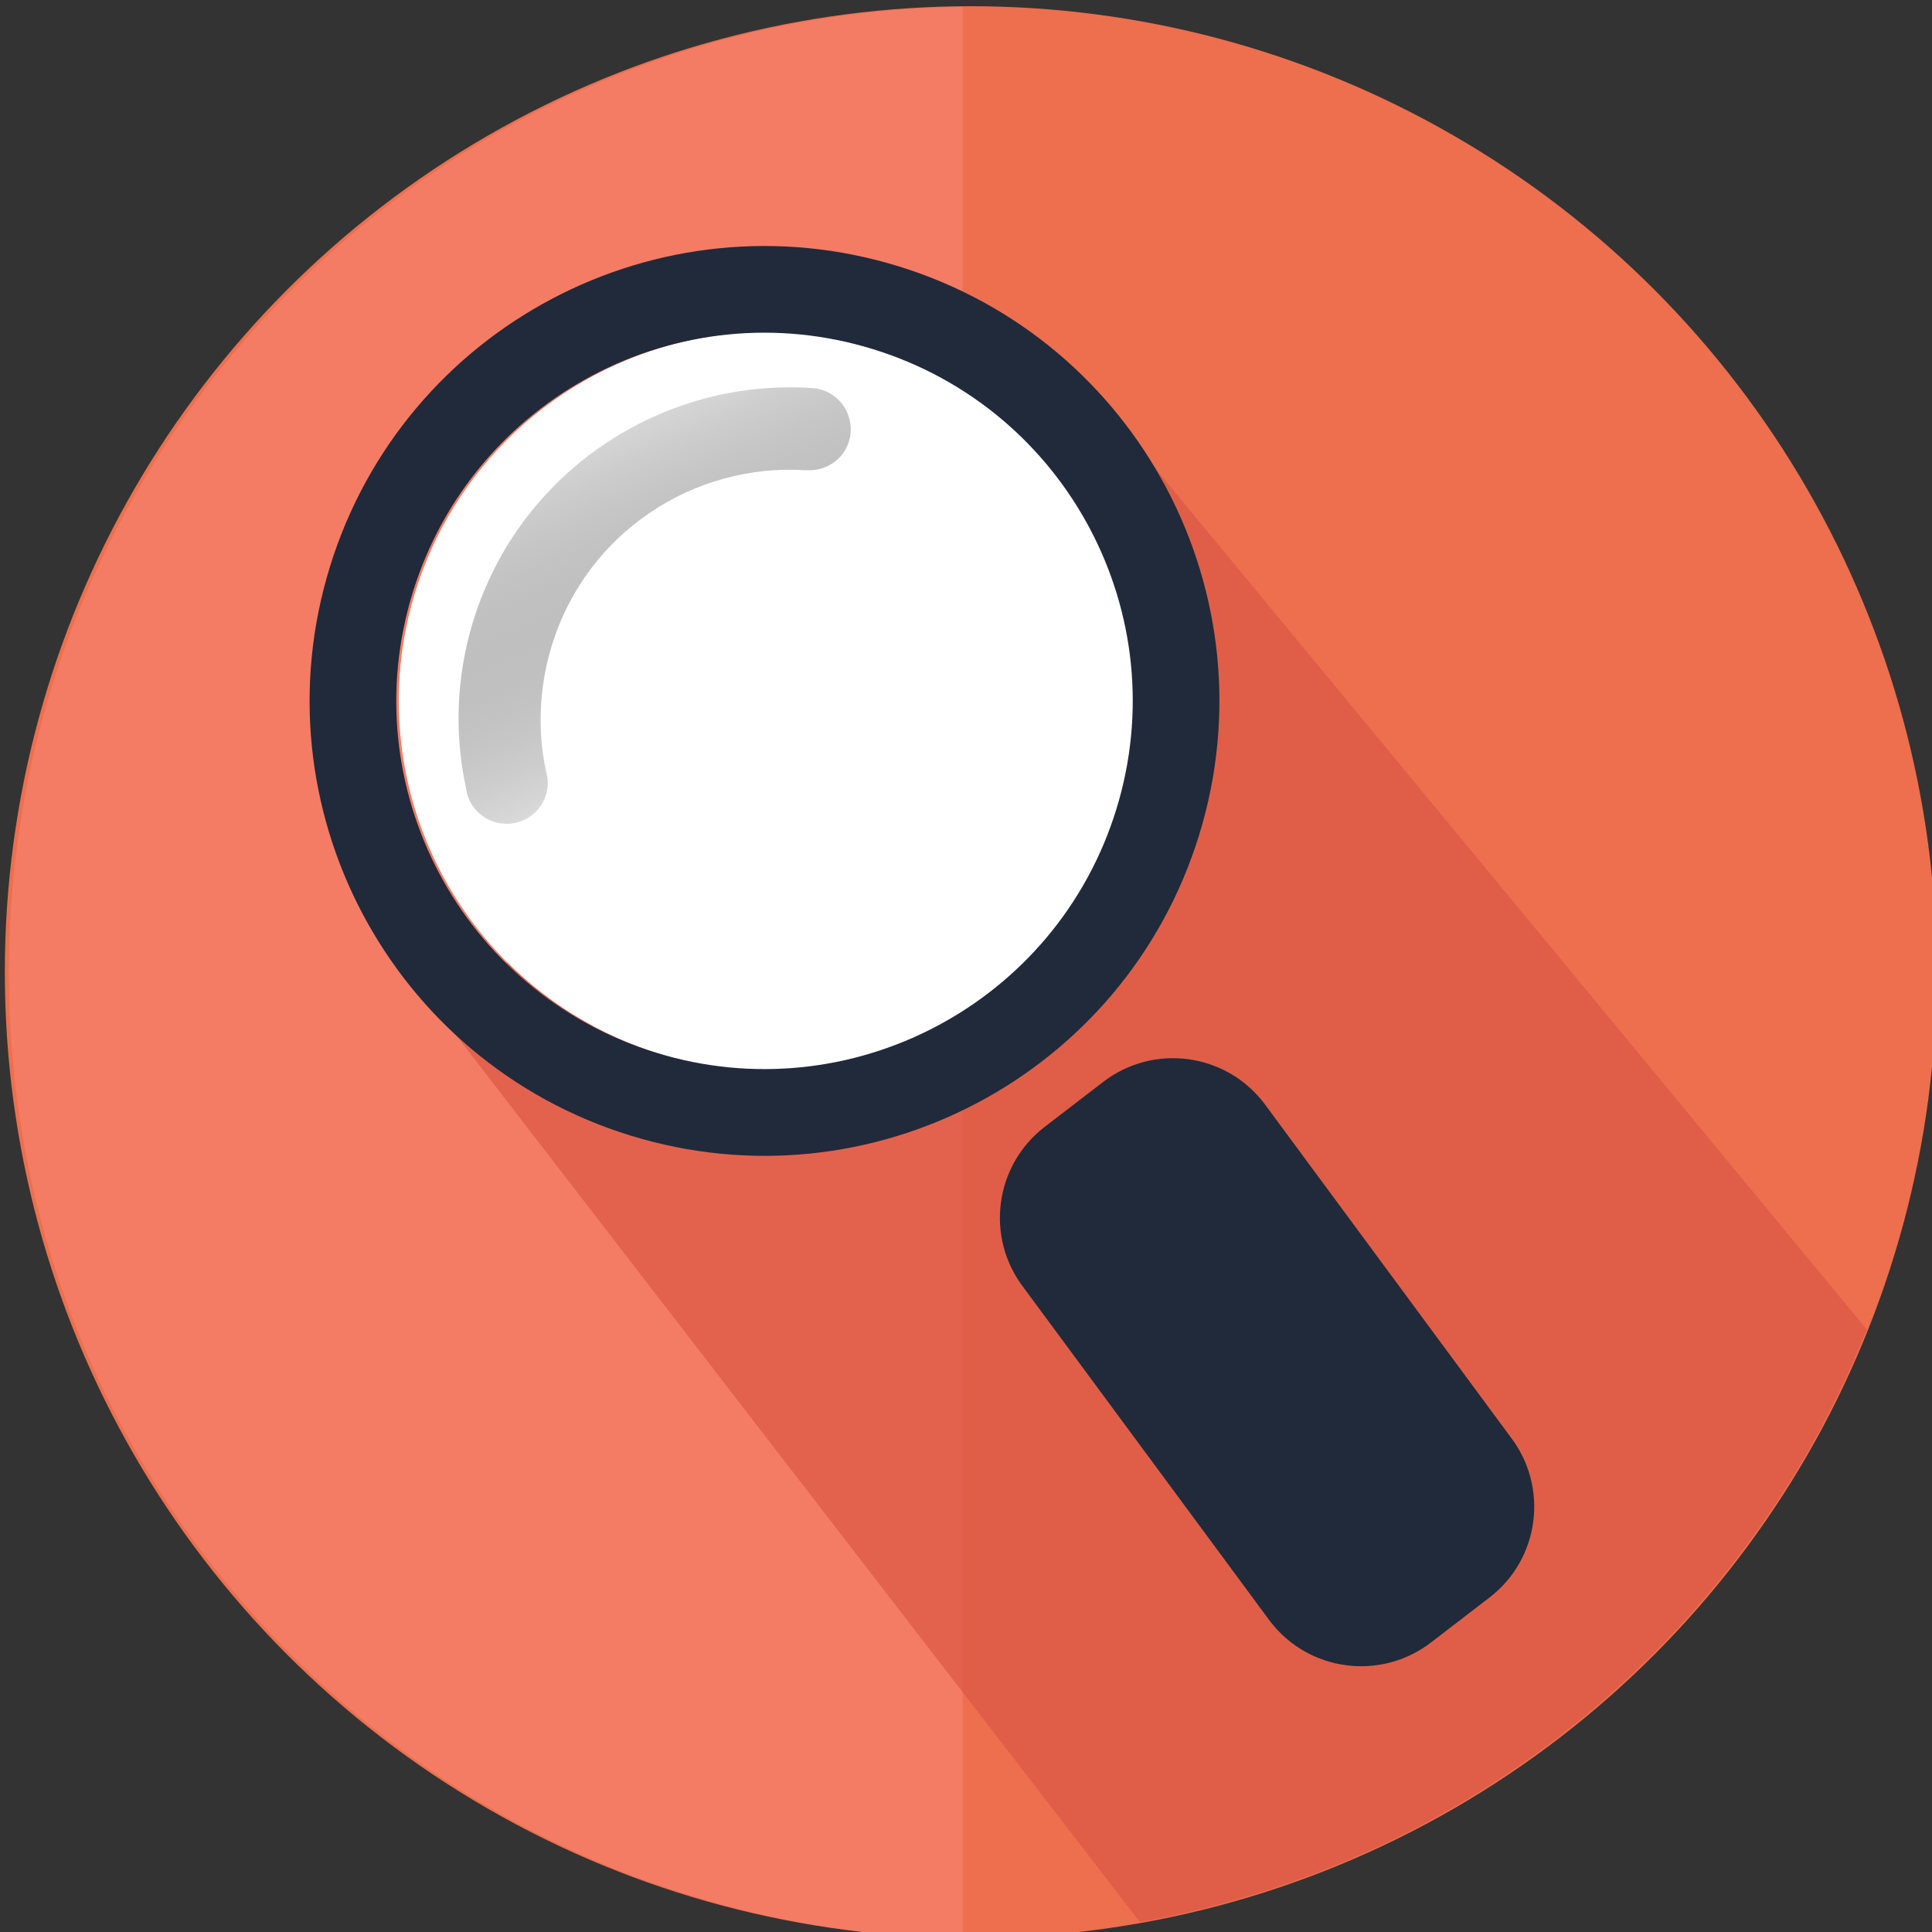
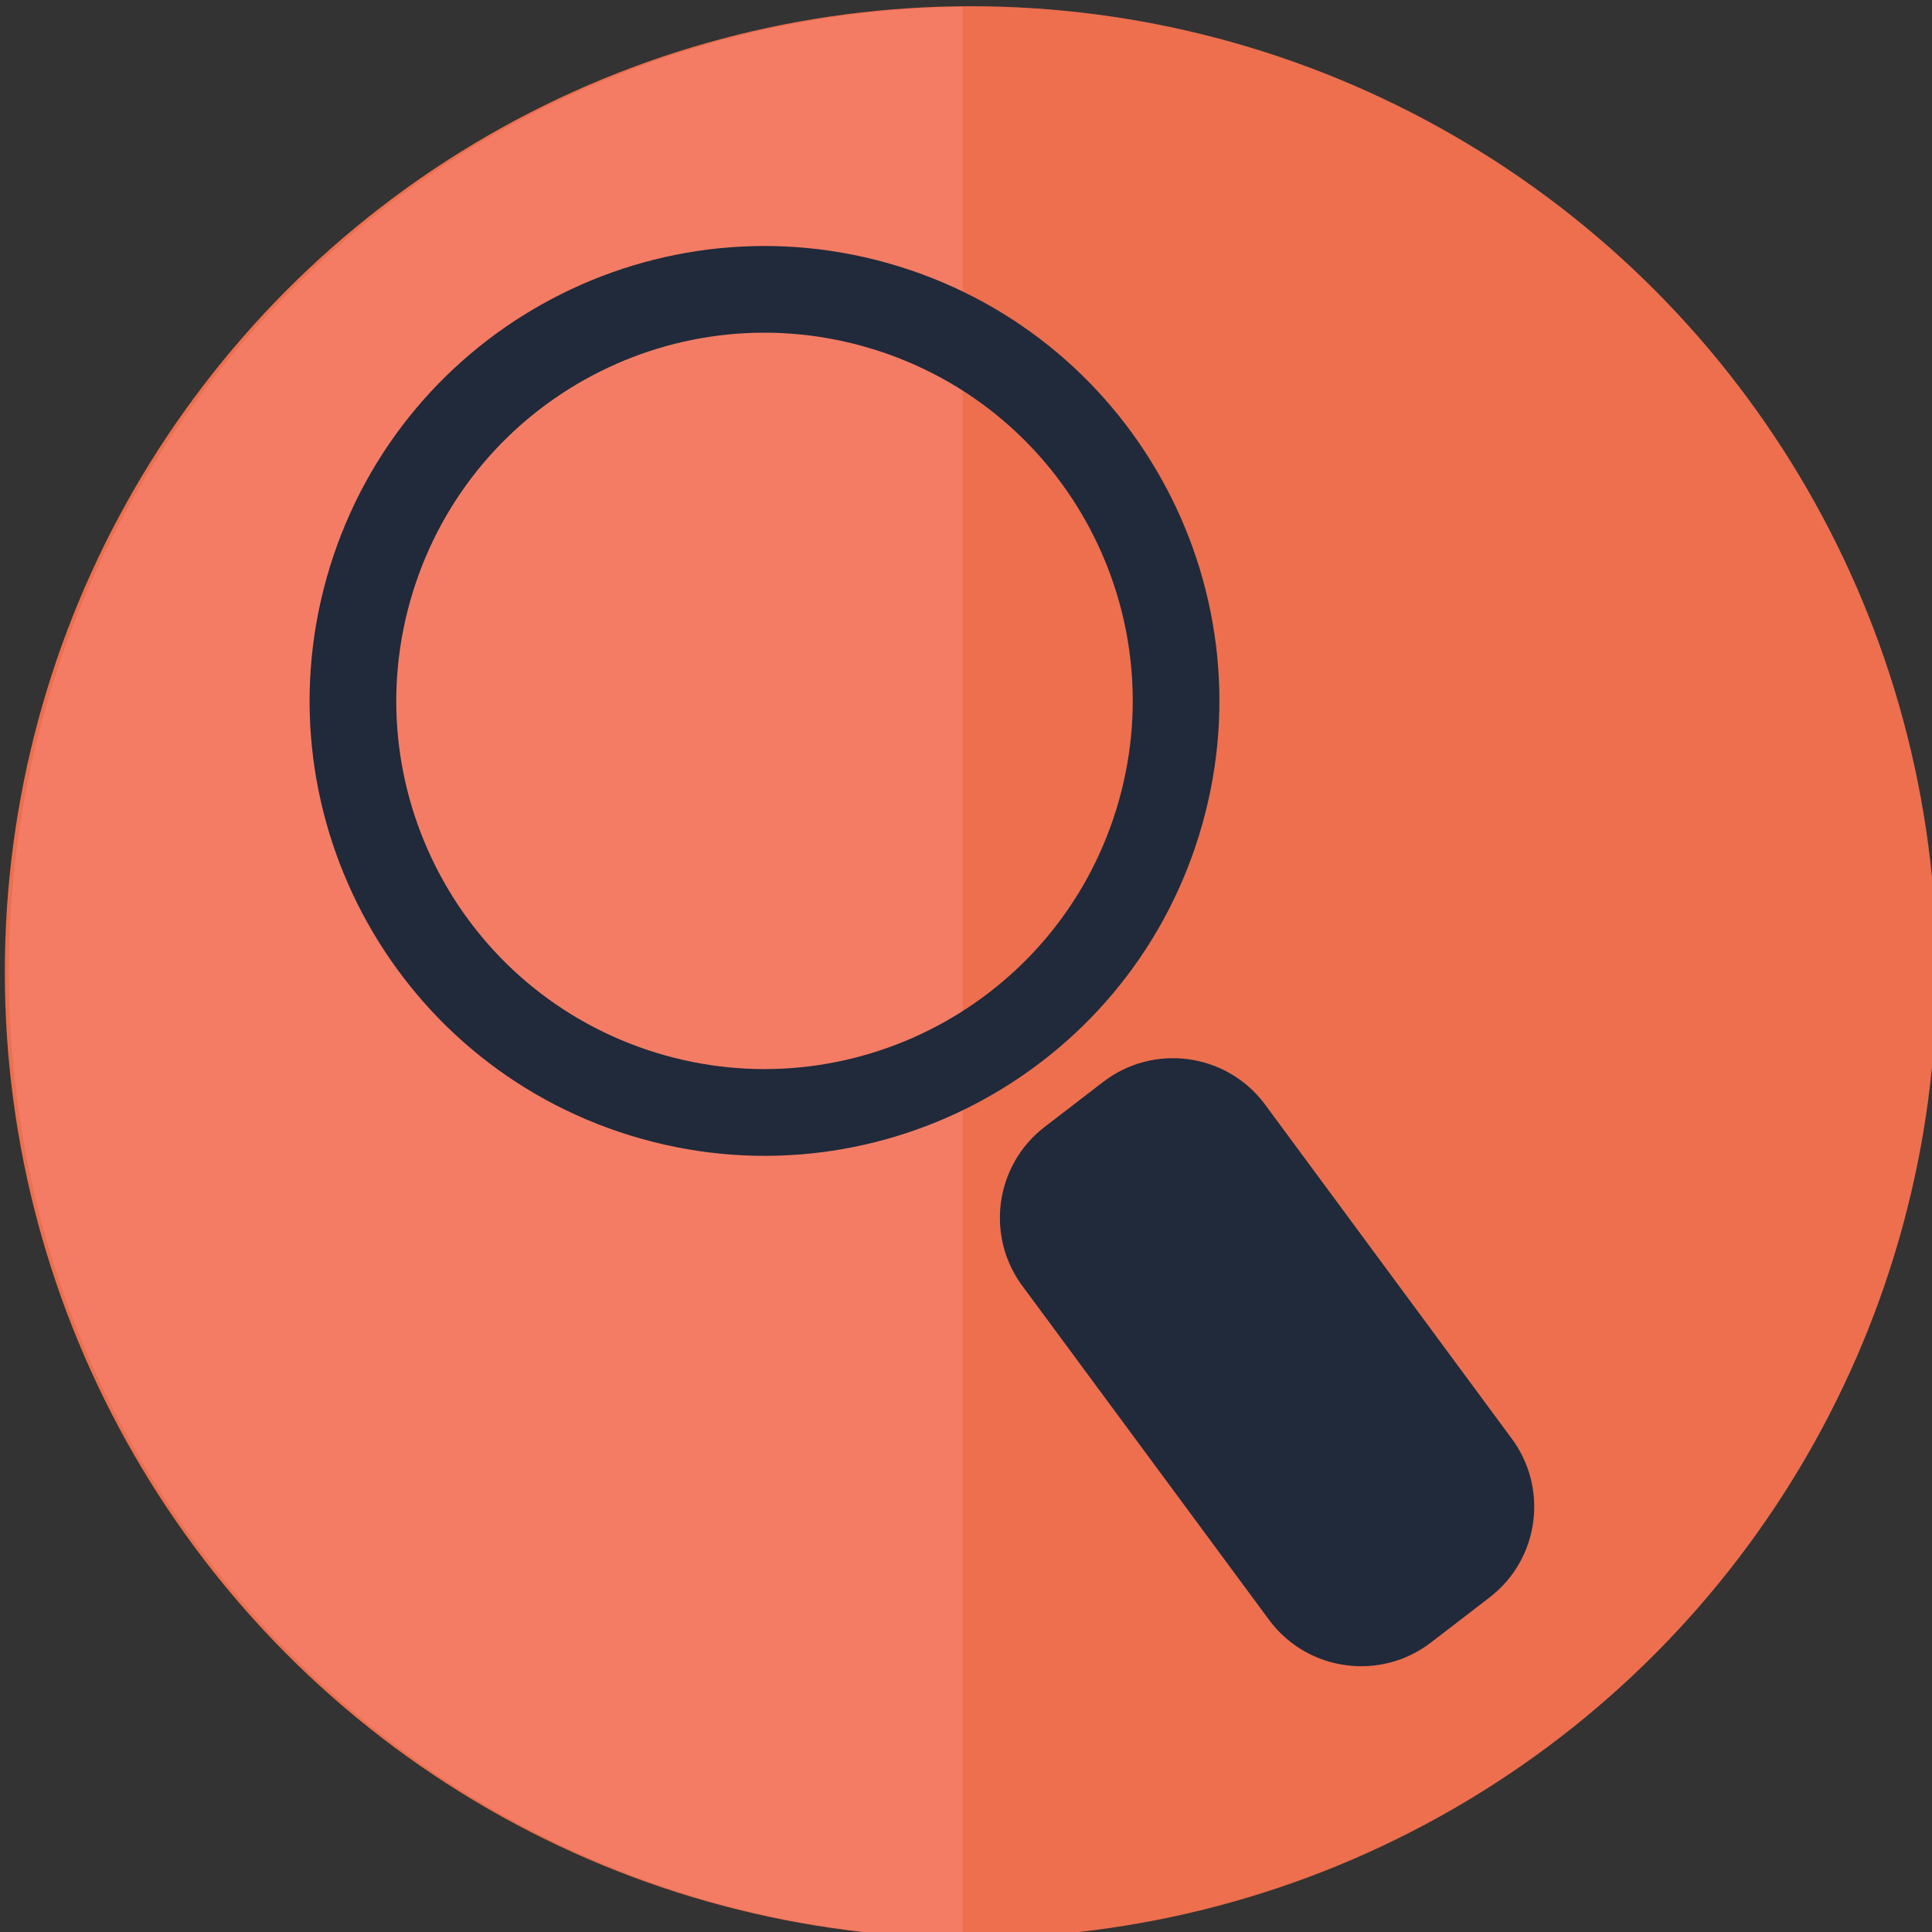
<svg xmlns="http://www.w3.org/2000/svg" version="1.1" id="Layer_1" x="0px" y="0px" viewBox="0 0 124.27 124.27" style="enable-background:new 0 0 124.27 124.27;" xml:space="preserve">
  <rect x="0" y="0" width="124.27" height="124.27" fill="#333333" stroke="none" />
  <style type="text/css">
	.st0{fill:#ED6F4E;}
	.st1{fill:#F47C64;}
	.st2{opacity:0.69;fill:#DB5745;}
	.st3{fill:#FFFFFF;}
	.st4{fill:#202A3B;}
	.st5{fill:url(#SVGID_1_);}
	.st6{fill:url(#SVGID_2_);}
	.st7{fill:url(#SVGID_3_);}
	.st8{fill:url(#SVGID_4_);}
	.st9{fill:url(#SVGID_5_);}
	.st10{fill:url(#SVGID_6_);}
</style>
  <g>
    <circle class="st0" cx="62.44" cy="62.53" r="62.13" />
    <path class="st1" d="M61.92,124.66V0.44C27.97,0.86,0.57,28.5,0.57,62.55C0.57,96.6,27.97,124.24,61.92,124.66z" />
-     <path class="st2" d="M120.08,85.52L74.23,30.03l-45.94,35.2l45.03,58.4C94.67,119.84,112.24,105.15,120.08,85.52z" />
-     <circle class="st3" cx="49.39" cy="45.09" r="23.74" />
    <path class="st4" d="M95.8,102.76l-3.76,2.89c-3.23,2.48-7.86,1.87-10.34-1.36L65.84,82.82c-2.48-3.23-1.87-7.86,1.36-10.34   l3.76-2.89c3.23-2.48,7.86-1.87,10.34,1.36l15.86,21.48C99.64,95.66,99.03,100.29,95.8,102.76z" />
    <g>
      <linearGradient id="SVGID_1_" gradientUnits="userSpaceOnUse" x1="294.236" y1="142.8" x2="324.898" y2="178.227" gradientTransform="matrix(0.956 0.295 -0.295 0.956 -209.576 -213.516)">
        <stop offset="0.295" style="stop-color:#FFFFFF" />
        <stop offset="1" style="stop-color:#000000;stop-opacity:0" />
      </linearGradient>
-       <path class="st5" d="M52.85,25.07c-0.16-0.05-0.32-0.08-0.48-0.1c-0.04,0-0.08-0.01-0.12-0.01c-0.02,0-0.03,0-0.04,0    c-9.63-0.64-18.8,5.36-21.77,14.98c-1.11,3.61-1.21,7.28-0.47,10.73c0.02,0.12,0.04,0.24,0.07,0.36c0.01,0.03,0.01,0.06,0.02,0.09    c0.25,0.81,0.88,1.48,1.75,1.75c1.4,0.43,2.88-0.35,3.31-1.75c0.11-0.37,0.14-0.75,0.09-1.11c0,0,0,0,0,0    c-0.65-2.71-0.59-5.66,0.29-8.51c2.23-7.24,9.13-11.74,16.37-11.25l0-0.01c1.21,0.09,2.37-0.65,2.74-1.86    C55.03,26.99,54.25,25.5,52.85,25.07z" />
      <linearGradient id="SVGID_2_" gradientUnits="userSpaceOnUse" x1="282.277" y1="153.151" x2="312.938" y2="188.578" gradientTransform="matrix(0.956 0.295 -0.295 0.956 -209.576 -213.516)">
        <stop offset="0.295" style="stop-color:#FFFFFF" />
        <stop offset="1" style="stop-color:#000000;stop-opacity:0" />
      </linearGradient>
      <path class="st6" d="M29.95,50.06c0,0.04-0.01,0.08-0.01,0.12C29.95,50.14,29.95,50.1,29.95,50.06z" />
      <linearGradient id="SVGID_3_" gradientUnits="userSpaceOnUse" x1="285.997" y1="149.931" x2="316.658" y2="185.358" gradientTransform="matrix(0.956 0.295 -0.295 0.956 -209.576 -213.516)">
        <stop offset="0.295" style="stop-color:#FFFFFF" />
        <stop offset="1" style="stop-color:#000000;stop-opacity:0" />
      </linearGradient>
-       <path class="st7" d="M34.87,49.03c-0.05-0.08-0.1-0.16-0.16-0.24C34.77,48.87,34.82,48.94,34.87,49.03z" />
      <linearGradient id="SVGID_4_" gradientUnits="userSpaceOnUse" x1="285.465" y1="150.391" x2="316.126" y2="185.819" gradientTransform="matrix(0.956 0.295 -0.295 0.956 -209.576 -213.516)">
        <stop offset="0.295" style="stop-color:#FFFFFF" />
        <stop offset="1" style="stop-color:#000000;stop-opacity:0" />
      </linearGradient>
-       <path class="st8" d="M33.8,48c-0.14-0.07-0.29-0.14-0.44-0.19C33.52,47.86,33.66,47.93,33.8,48z" />
      <linearGradient id="SVGID_5_" gradientUnits="userSpaceOnUse" x1="285.898" y1="150.017" x2="316.559" y2="185.444" gradientTransform="matrix(0.956 0.295 -0.295 0.956 -209.576 -213.516)">
        <stop offset="0.295" style="stop-color:#FFFFFF" />
        <stop offset="1" style="stop-color:#000000;stop-opacity:0" />
      </linearGradient>
      <path class="st9" d="M34.62,48.66c-0.09-0.11-0.19-0.21-0.3-0.31C34.43,48.45,34.53,48.55,34.62,48.66z" />
      <linearGradient id="SVGID_6_" gradientUnits="userSpaceOnUse" x1="285.721" y1="150.17" x2="316.382" y2="185.597" gradientTransform="matrix(0.956 0.295 -0.295 0.956 -209.576 -213.516)">
        <stop offset="0.295" style="stop-color:#FFFFFF" />
        <stop offset="1" style="stop-color:#000000;stop-opacity:0" />
      </linearGradient>
      <path class="st10" d="M34.2,48.26c-0.09-0.07-0.18-0.13-0.28-0.19C34.02,48.13,34.12,48.19,34.2,48.26z" />
    </g>
    <path class="st4" d="M57.8,17.13c-15.44-4.76-31.82,3.89-36.58,19.33c-4.76,15.44,3.89,31.82,19.33,36.58   c15.44,4.76,31.82-3.89,36.58-19.33C81.89,38.27,73.23,21.89,57.8,17.13z M42.19,67.71c-12.5-3.86-19.5-17.11-15.64-29.61   c3.86-12.5,17.11-19.5,29.61-15.64s19.5,17.11,15.64,29.61C67.94,64.56,54.68,71.56,42.19,67.71z" />
  </g>
</svg>